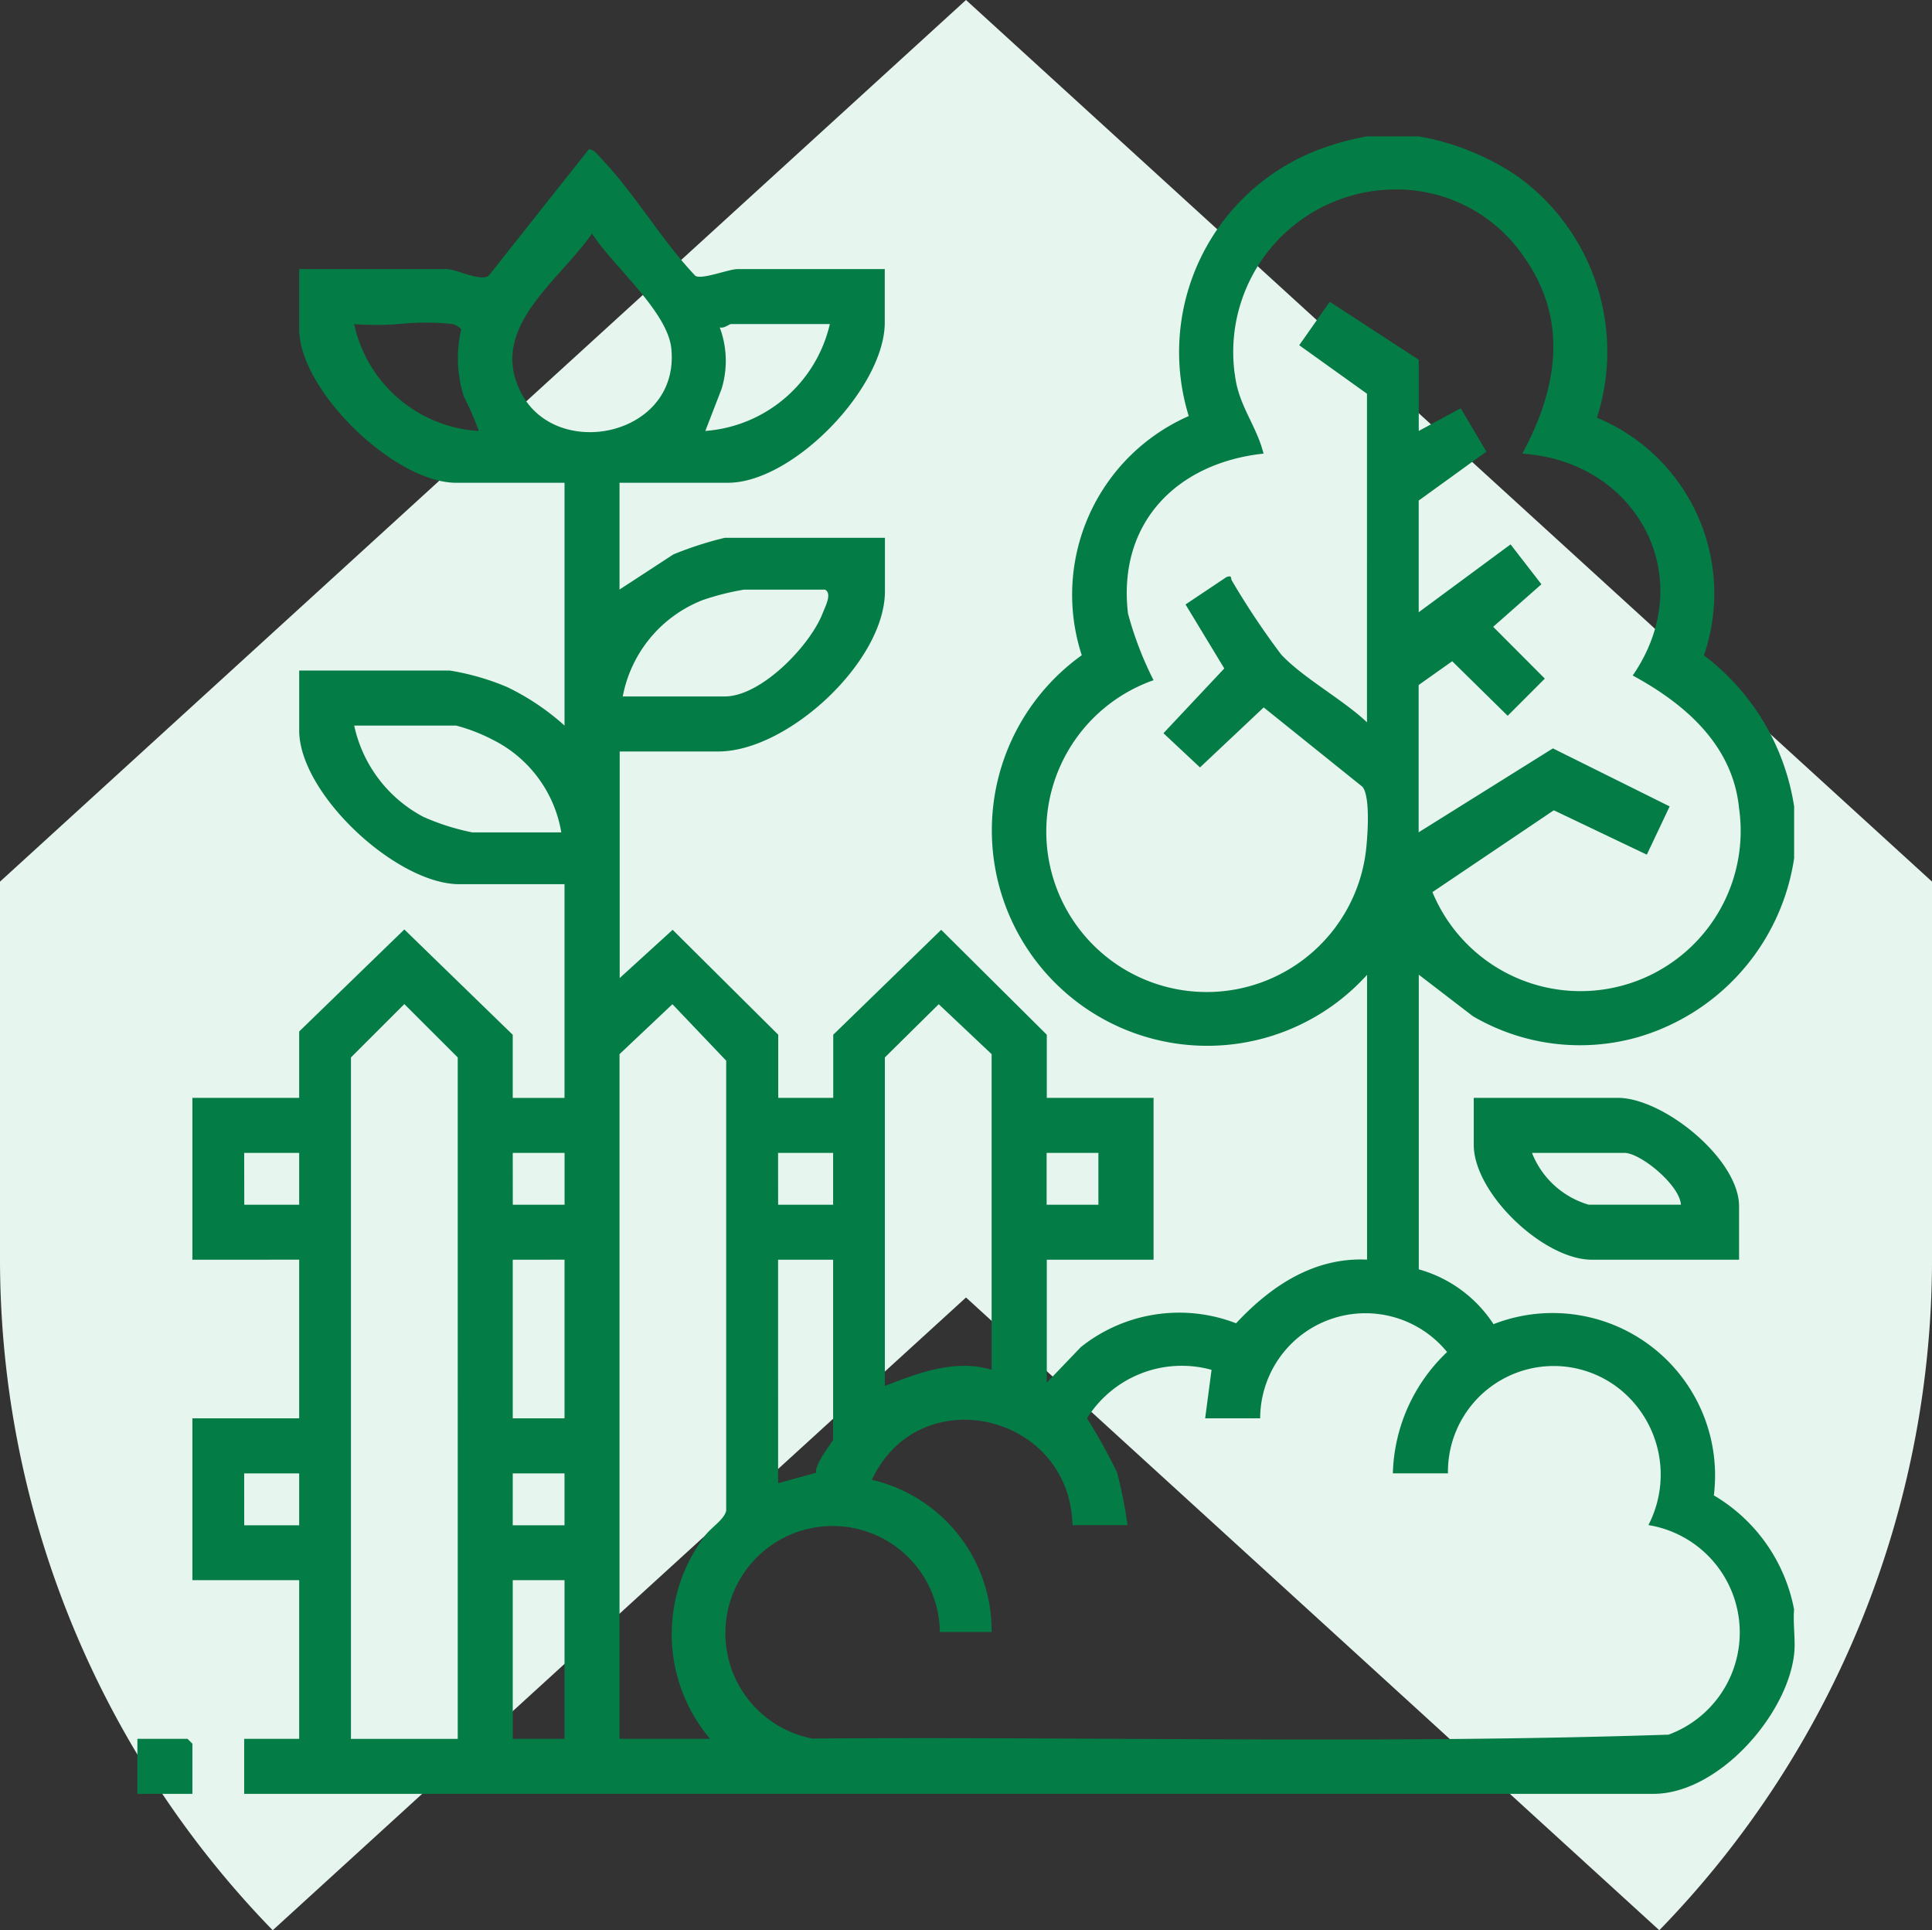
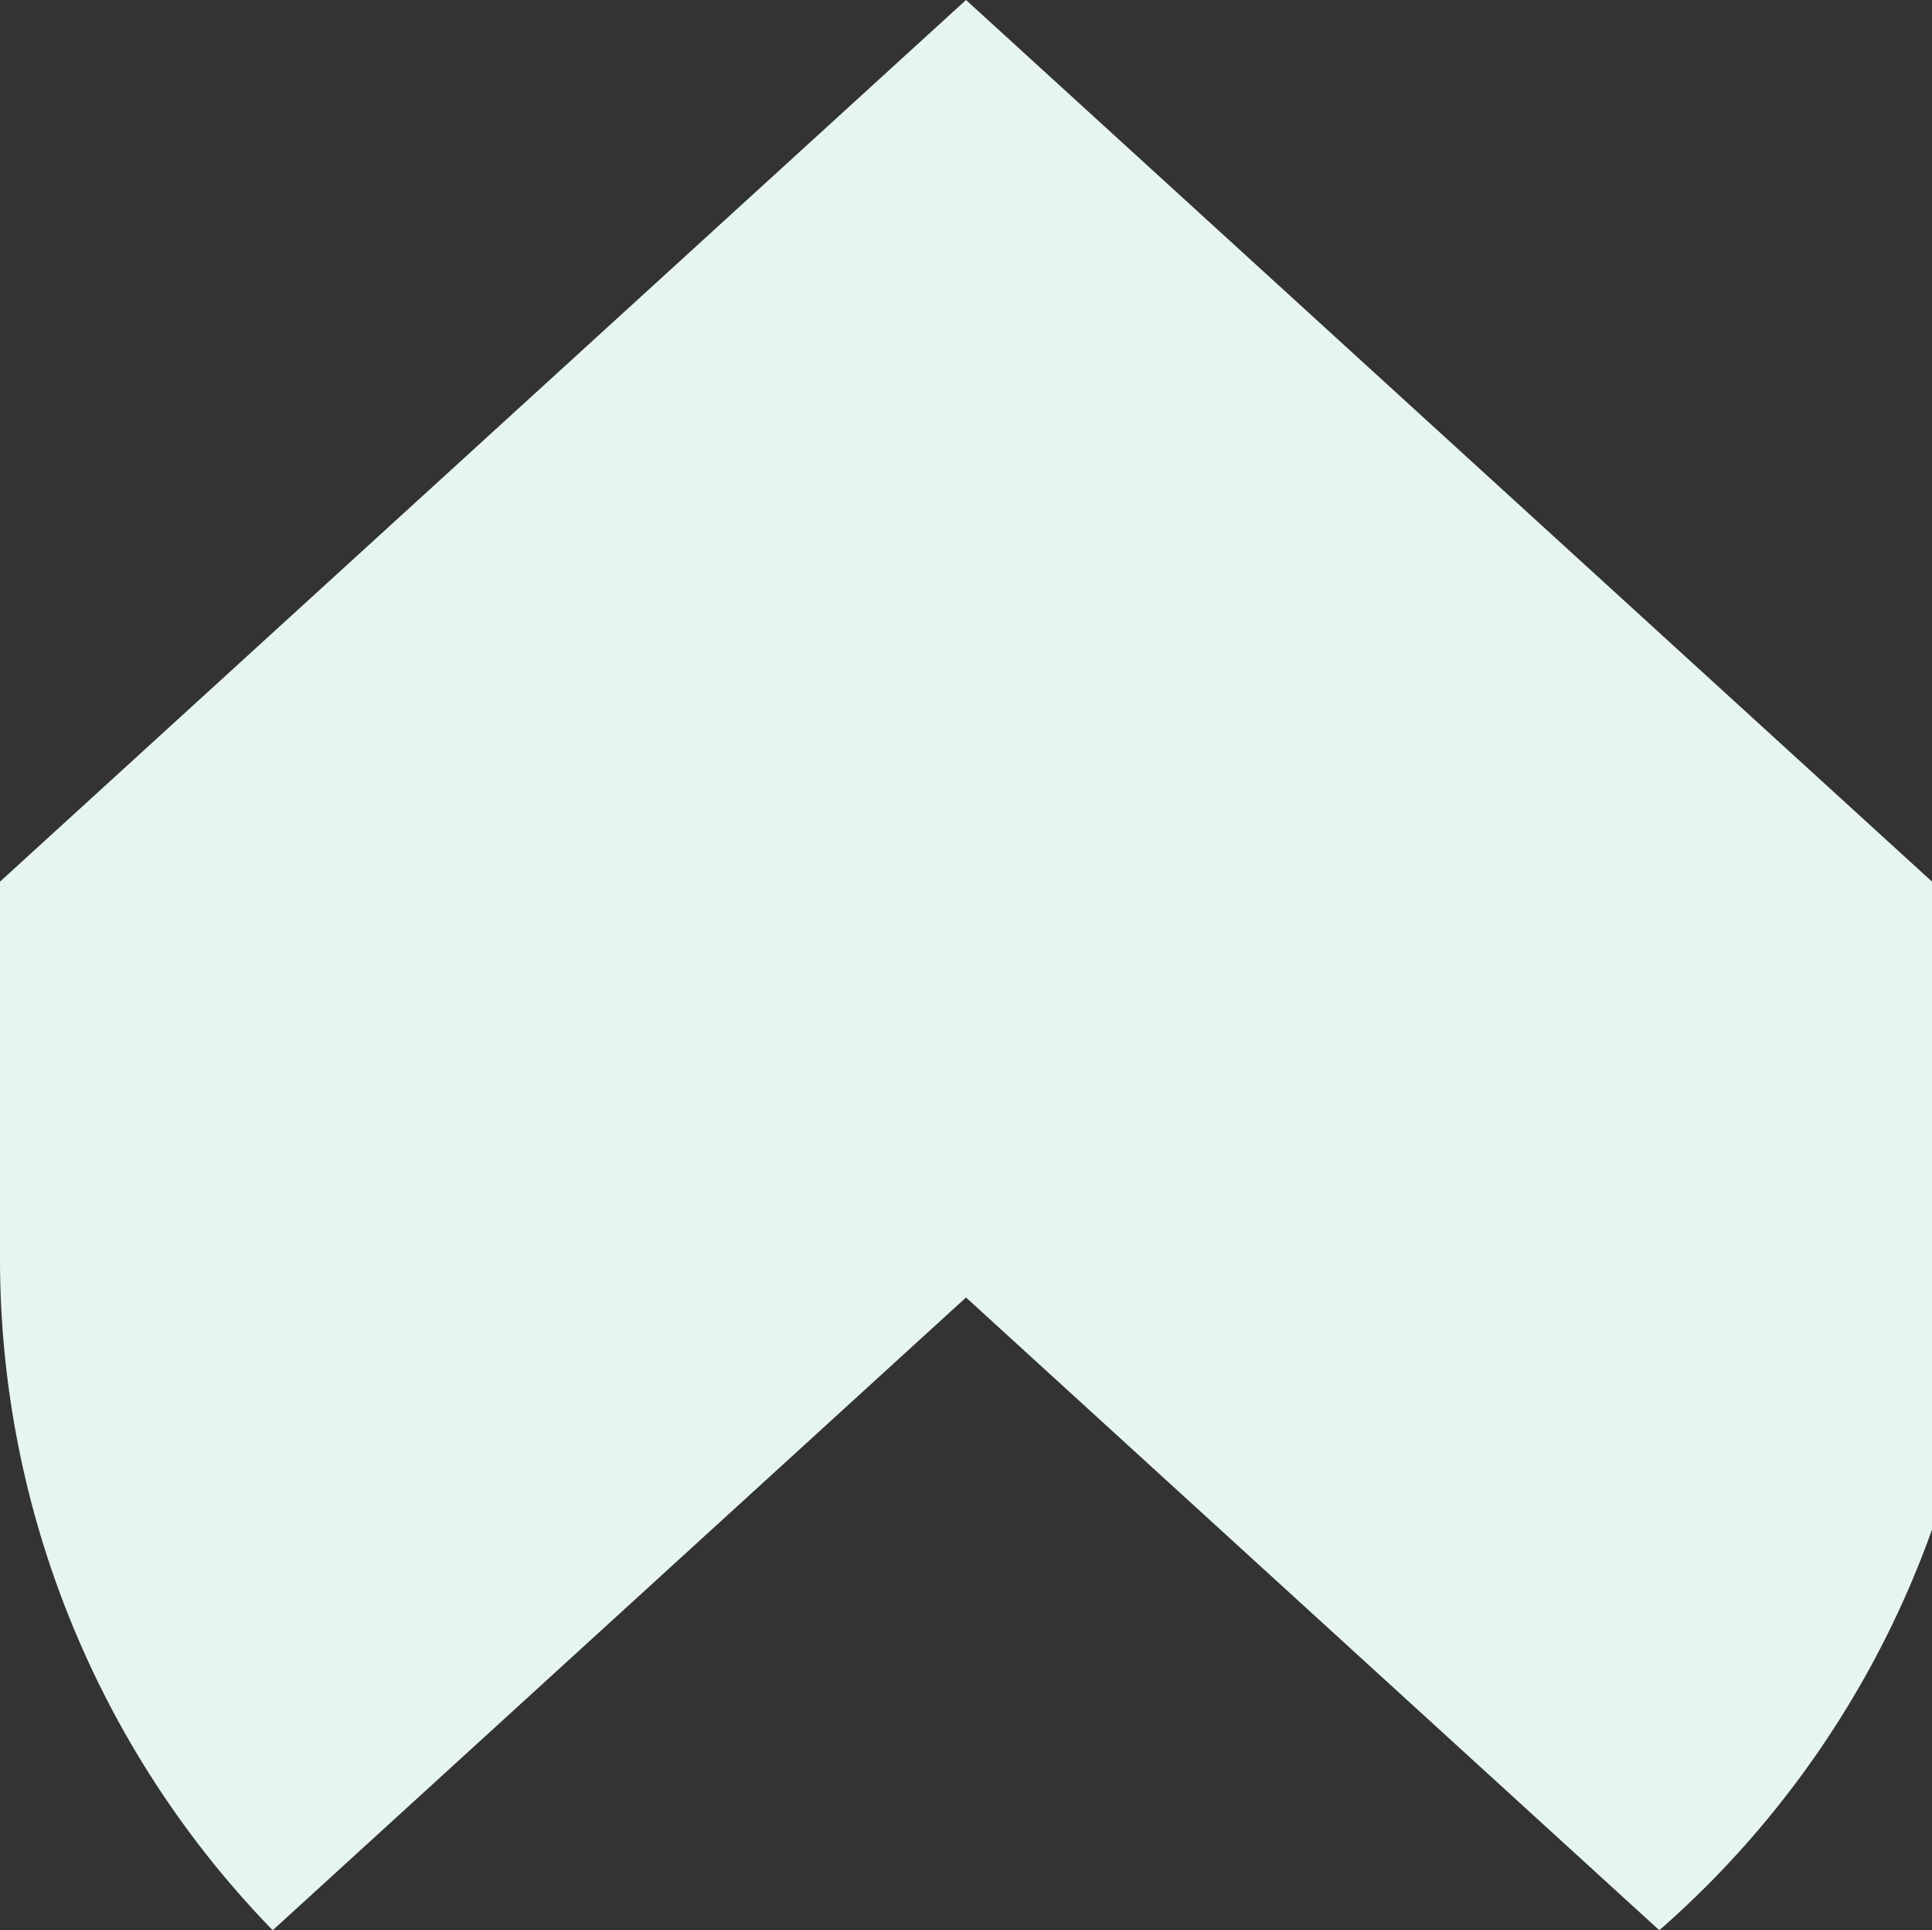
<svg xmlns="http://www.w3.org/2000/svg" width="92.099" height="92" viewBox="0 0 92.099 92">
  <rect x="0" y="0" width="92.099" height="92" fill="#333333" stroke="none" />
  <g id="i1" transform="translate(-1043.95 -2256)">
-     <path id="Union_223" data-name="Union 223" d="M61.05,61.841,28,92A45.887,45.887,0,0,1,15,59.94V42.021L61.05,0,107.1,42.021V59.94A45.887,45.887,0,0,1,94.1,92Z" transform="translate(1028.95 2256)" fill="#e7f5ef" />
-     <path id="Union_218" data-name="Union 218" d="M5.09,79V76.377H7.712V68.816H2.622V61.1h5.09v-7.56H2.622V45.826h5.09V42.663L12.725,37.8l5.167,5.02v3.009h2.468V35.643H15.348c-3,0-7.635-4.313-7.635-7.329V25.459h7.173a11.813,11.813,0,0,1,2.754.794,11.659,11.659,0,0,1,2.721,1.829V16.51H15.193c-2.928,0-7.481-4.4-7.481-7.329V6.326h7.018c.492,0,1.6.6,2.01.325L21.52.615c.265,0,.513.362.688.547C23.752,2.8,25.026,5,26.6,6.648c.309.193,1.586-.322,2.009-.322h7.018V8.872c0,3.095-4.362,7.638-7.481,7.638H22.983V21.6l2.567-1.675A16.727,16.727,0,0,1,28,19.133h7.635v2.546c0,3.349-4.627,7.638-7.944,7.638h-4.7v10.8l2.524-2.3,5.034,5v3.009h2.622V42.817l5.146-5,5.034,5v3.009h5.09v7.715h-5.09V59.4l1.623-1.694a7.516,7.516,0,0,1,7.4-1.135c1.649-1.768,3.707-3.154,6.244-3.034V39.963a10.269,10.269,0,1,1-13.6-15.233,9.3,9.3,0,0,1,5.1-11.4A10.322,10.322,0,0,1,56.26.654,12.942,12.942,0,0,1,58.614,0h2.468a12.164,12.164,0,0,1,4.676,1.88,10.3,10.3,0,0,1,3.819,11.529,9.071,9.071,0,0,1,5.1,11.327,11.159,11.159,0,0,1,4.3,7.2v2.469a10.5,10.5,0,0,1-7.441,8.527,10.1,10.1,0,0,1-7.877-1l-2.575-1.976V54a6.259,6.259,0,0,1,3.562,2.613A7.744,7.744,0,0,1,75.15,64.774a8.054,8.054,0,0,1,3.824,5.432c-.058.691.081,1.487,0,2.16C78.624,75.29,75.341,79,72.265,79Zm41.9-2.622c8.678.044,17.358.088,26-.2a5.188,5.188,0,0,0-.96-9.989A5.228,5.228,0,0,0,70.7,59.739a5.043,5.043,0,0,0-8.226,3.985H59.848a8.26,8.26,0,0,1,2.585-5.783,5.019,5.019,0,0,0-8.91,3.16H50.9l.305-2.311A5.326,5.326,0,0,0,45.268,61.1,25.649,25.649,0,0,1,46.7,63.682a21.639,21.639,0,0,1,.5,2.511H44.577c-.131-5.346-7.318-6.984-9.563-2.161a7.38,7.38,0,0,1,5.707,7.253H38.253a5.112,5.112,0,1,0-6.08,5.079q2.661-.019,5.326-.018C40.663,76.346,43.827,76.362,46.993,76.378ZM22.983,43.743V76.377H27.3a7.718,7.718,0,0,1-.218-9.708c.272-.369.906-.753.986-1.174V44.055l-2.563-2.692Zm-5.09,32.634h2.468V68.816H17.893ZM10.18,43.9v32.48h5.09V43.9l-2.545-2.543Zm7.712,22.3h2.468V63.725H17.893Zm-12.8,0H7.712V63.725H5.09Zm25.451-2.006,1.816-.5c-.093-.415.806-1.495.806-1.584V53.541H30.541ZM17.893,61.1h2.468v-7.56H17.893ZM35.631,43.9V59.559c1.607-.627,3.361-1.294,5.09-.771V43.743L38.2,41.363Zm7.712,7.02h2.468V48.449H43.343Zm-12.8,0h2.622V48.449H30.541Zm-12.648,0h2.468V48.449H17.893Zm-12.8,0H7.712V48.449H5.09Zm47.219-39.6c.157,1.49,1.026,2.434,1.37,3.8-4.138.445-6.97,3.308-6.462,7.622a16.4,16.4,0,0,0,1.218,3.178,7.647,7.647,0,1,0,10.16,7.774c.058-.624.155-2.254-.2-2.693l-4.709-3.784-3.037,2.86-1.742-1.63,2.9-3.087-1.847-3.05L51.924,21c.291-.092.175.068.252.177a37.01,37.01,0,0,0,2.345,3.515c1.045,1.122,2.941,2.143,4.093,3.234V12.266l-3.23-2.312,1.455-2.071,4.243,2.763v3.394l2-1.08,1.225,2.064-3.227,2.334v5.323l4.379-3.234,1.471,1.9-2.3,2.028,2.462,2.469-1.771,1.772-2.644-2.6-1.6,1.133v7.021l6.4-4,5.566,2.765-1.089,2.3L67.521,32.12l-5.786,3.9a7.636,7.636,0,0,0,14.616-4c-.3-3.019-2.587-4.977-5.069-6.324,3.2-4.638.236-10.21-5.264-10.574,1.651-3.056,2.222-6.289.127-9.307A7.342,7.342,0,0,0,60.02,2.53,7.748,7.748,0,0,0,52.309,11.322ZM13.624,32.429a11.077,11.077,0,0,0,2.341.745h4.242a6.051,6.051,0,0,0-3.236-4.4,8.568,8.568,0,0,0-1.777-.692H10.334A6.459,6.459,0,0,0,13.624,32.429ZM26.951,22.1a6.157,6.157,0,0,0-3.814,4.594H28c1.738,0,4.071-2.423,4.668-3.97.126-.327.458-.928.113-1.121H28.921A12.066,12.066,0,0,0,26.951,22.1ZM18.33,12.292c1.73,3.191,7.548,1.962,7.121-2.187-.183-1.777-2.817-3.961-3.779-5.474C20.079,6.933,16.639,9.174,18.33,12.292Zm9.517-.252-.774,2a6.6,6.6,0,0,0,5.936-5.094H28.3c-.088,0-.344.227-.541.156A4.559,4.559,0,0,1,27.847,12.04Zm-11.575,2a12.875,12.875,0,0,0-.7-1.614,5.988,5.988,0,0,1-.136-3.219c-.021-.093-.324-.248-.4-.26a11.786,11.786,0,0,0-2.451-.014,13.585,13.585,0,0,1-2.253.014A6.482,6.482,0,0,0,16.271,14.043ZM0,79V76.377H2.391l.231.231V79ZM69.334,53.541c-2.3,0-5.63-3.16-5.63-5.477V45.826h6.864c2.178,0,5.784,2.915,5.784,5.169v2.546Zm-.154-2.623h4.4c-.054-.927-1.917-2.469-2.7-2.469h-4.4A4.159,4.159,0,0,0,69.18,50.918Z" transform="translate(1050.5 2262.5)" fill="#047c46" />
+     <path id="Union_223" data-name="Union 223" d="M61.05,61.841,28,92A45.887,45.887,0,0,1,15,59.94V42.021L61.05,0,107.1,42.021A45.887,45.887,0,0,1,94.1,92Z" transform="translate(1028.95 2256)" fill="#e7f5ef" />
  </g>
</svg>